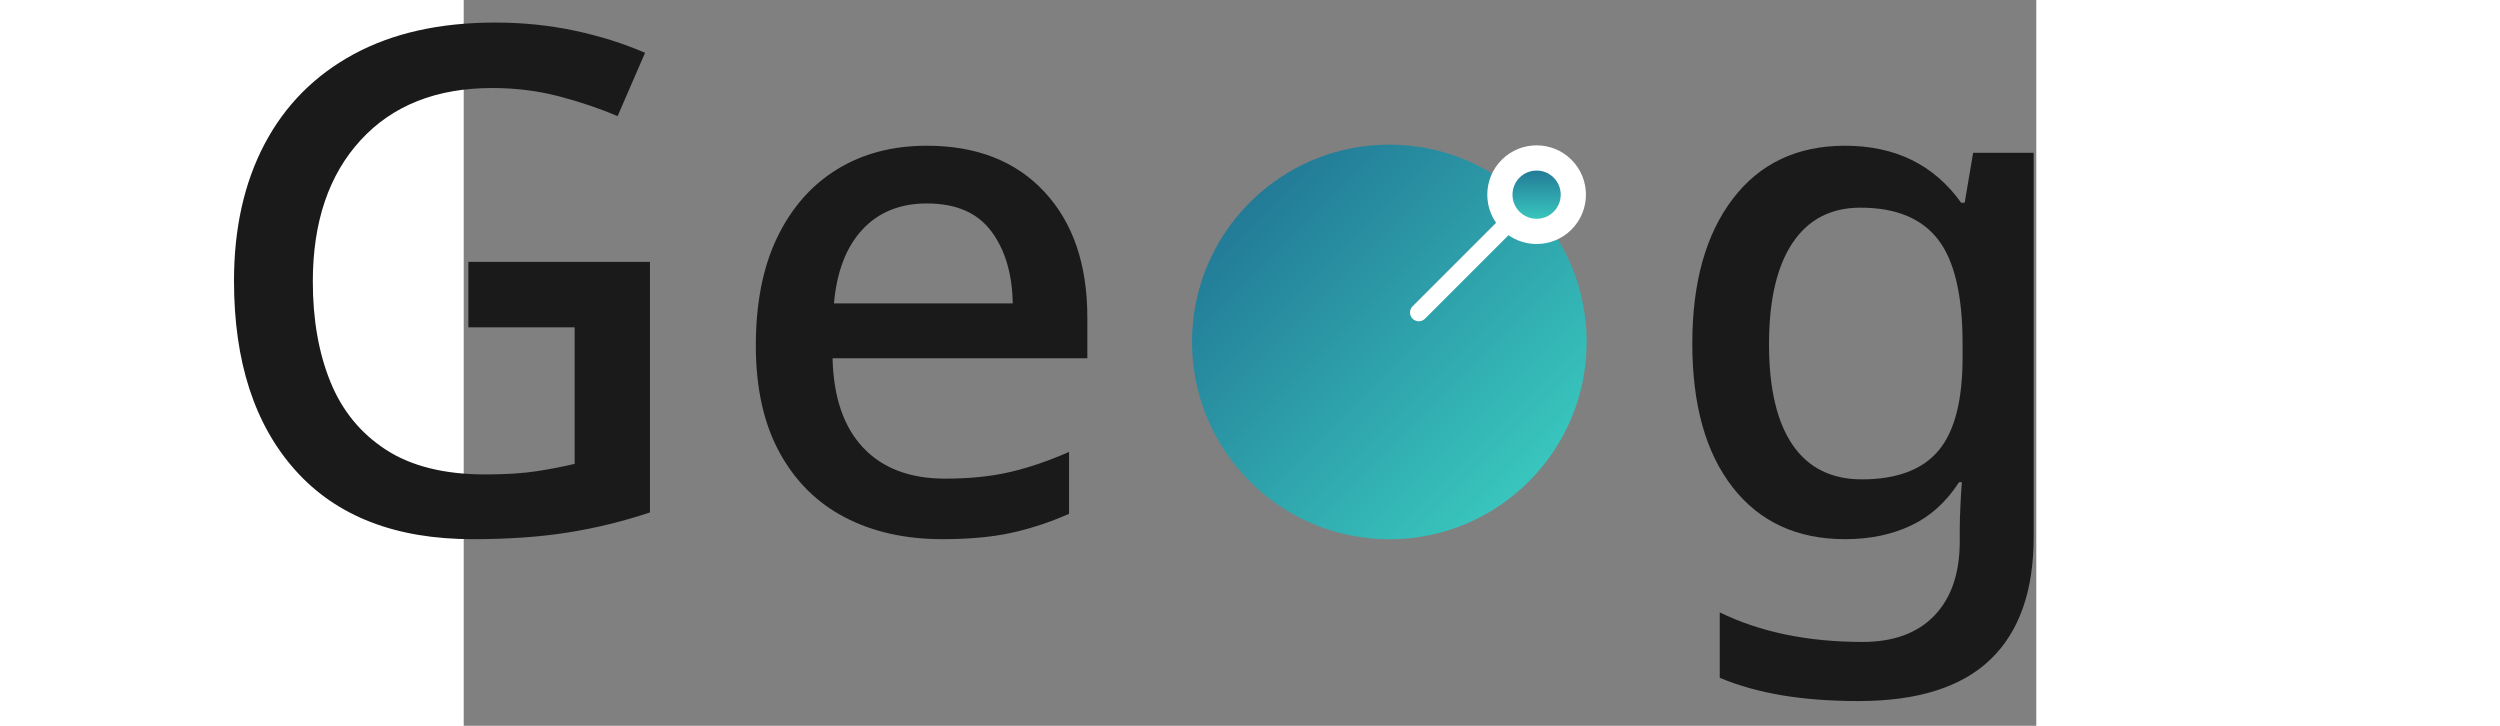
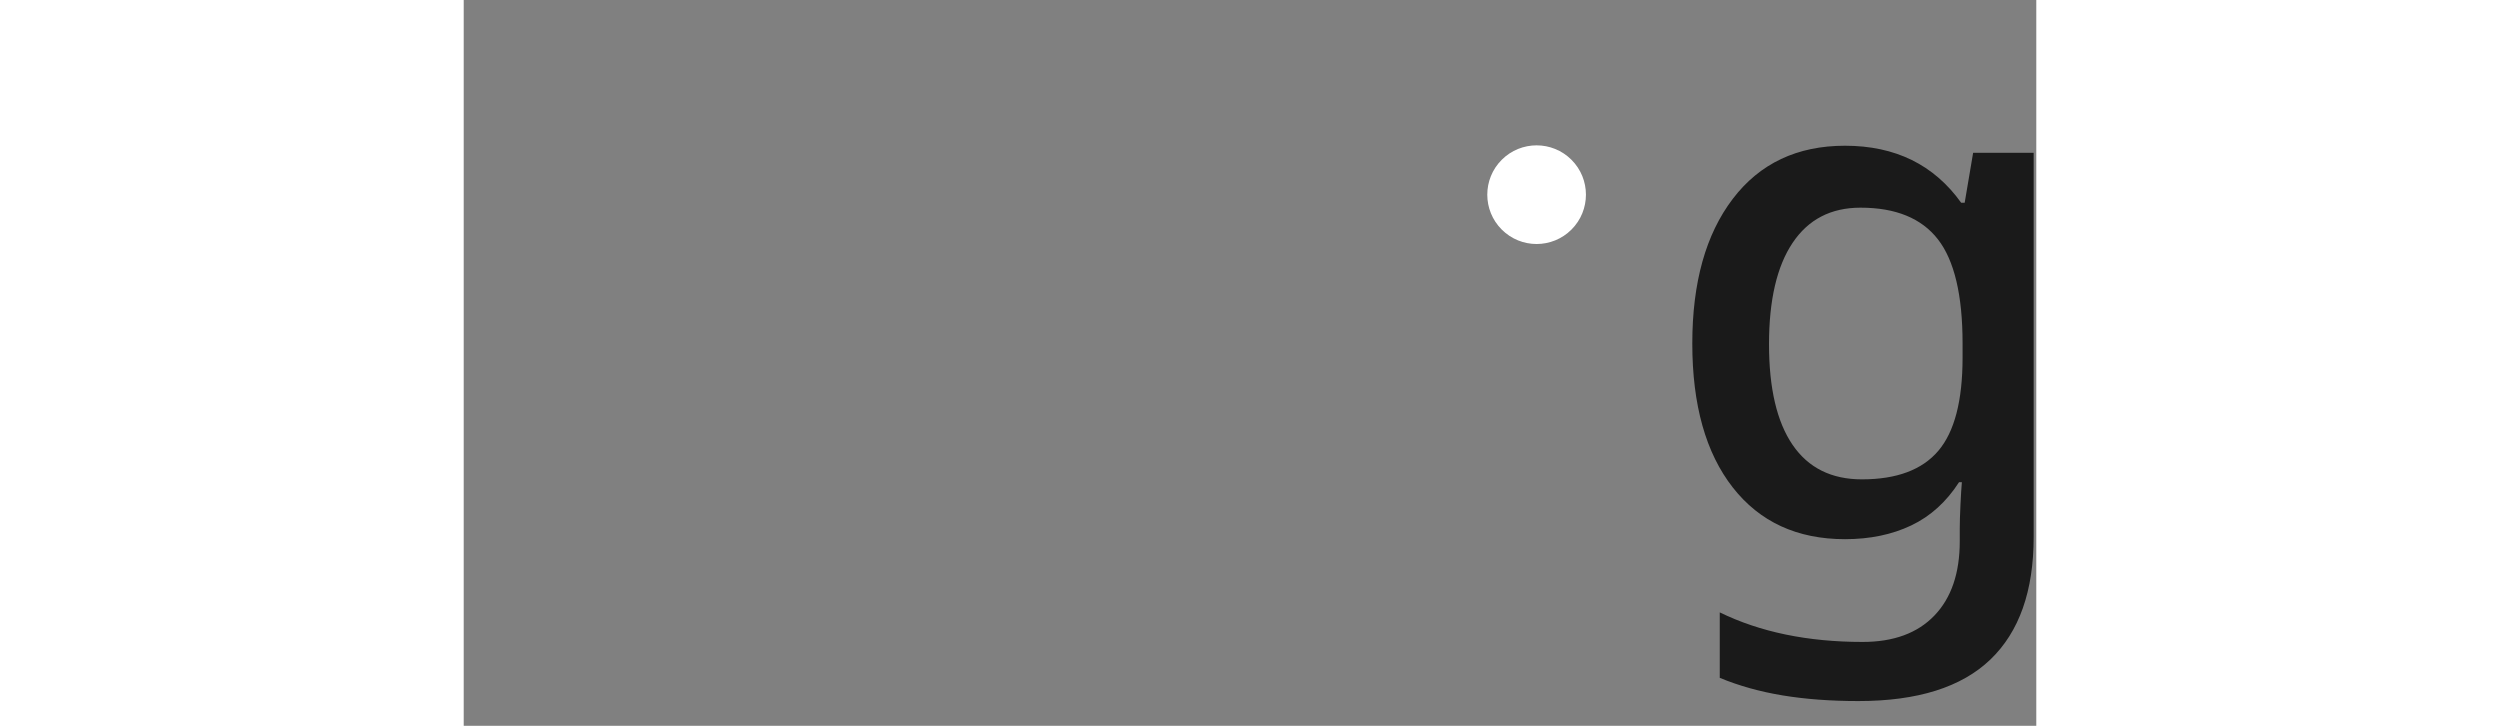
<svg xmlns="http://www.w3.org/2000/svg" width="124" height="36" viewBox="95 0 598 276">
  <rect x="95" y="0" width="598" height="276" fill="#808080" stroke="none" />
  <g id="Group">
-     <path id="Ge" fill="#1a1a1a" fill-rule="evenodd" stroke="none" d="M 271.123 55.417 C 290.037 55.417 304.936 61.261 315.82 72.948 C 326.704 84.635 332.146 100.56 332.146 120.723 L 332.146 136.246 L 235.259 136.246 C 235.615 151.056 239.496 162.386 246.901 170.237 C 254.306 178.088 264.7 182.014 278.082 182.014 C 287.36 182.014 295.613 181.166 302.839 179.471 C 310.066 177.776 317.515 175.233 325.188 171.843 L 325.188 195.396 C 317.872 198.608 310.556 201.017 303.241 202.622 C 295.925 204.228 287.182 205.031 277.011 205.031 C 262.915 205.031 250.559 202.266 239.942 196.734 C 229.326 191.203 221.029 182.951 215.051 171.977 C 209.074 161.003 206.085 147.487 206.085 131.429 C 206.085 115.191 208.806 101.452 214.248 90.211 C 219.69 78.97 227.274 70.361 236.998 64.383 C 246.723 58.406 258.098 55.417 271.123 55.417 Z M 271.123 77.364 C 260.953 77.364 252.789 80.665 246.634 87.267 C 240.478 93.869 236.864 103.236 235.794 115.37 L 303.776 115.37 C 303.598 104.129 300.877 94.984 295.613 87.936 C 290.349 80.888 282.186 77.364 271.123 77.364 Z" />
    <g id="g1">
      <linearGradient id="linearGradient1-36l" x1="371.951" y1="55" x2="522.017" y2="205.067" gradientUnits="userSpaceOnUse">
        <stop offset="1e-05" stop-color="#1e6b8f" stop-opacity="1" />
        <stop offset="1" stop-color="#3dd5c5" stop-opacity="1" />
      </linearGradient>
-       <path id="Path" fill="url(#linearGradient1-36l)" stroke="none" d="M 522.017 130.033 C 522.017 171.473 488.424 205.067 446.984 205.067 C 405.544 205.067 371.951 171.473 371.951 130.033 C 371.951 88.594 405.544 55 446.984 55 C 488.424 55 522.017 88.594 522.017 130.033 Z" />
      <g id="g2">
-         <path id="path1" fill="#ffffff" stroke="none" d="M 500.04 76.977 L 500.04 76.977 C 501.343 78.279 501.343 80.391 500.04 81.693 L 460.543 121.191 C 459.24 122.493 457.129 122.493 455.827 121.191 L 455.827 121.191 C 454.524 119.888 454.524 117.777 455.827 116.474 L 495.324 76.977 C 496.627 75.674 498.738 75.674 500.04 76.977 Z" />
        <path id="path2" fill="#ffffff" stroke="none" d="M 516.252 87.293 C 508.927 94.619 497.049 94.619 489.724 87.293 C 482.398 79.968 482.398 68.091 489.724 60.765 C 497.049 53.439 508.927 53.439 516.252 60.765 C 523.578 68.091 523.578 79.968 516.252 87.293 Z" />
        <linearGradient id="linearGradient2-36l" x1="502.988" y1="61.06" x2="502.988" y2="86.999" gradientUnits="userSpaceOnUse">
          <stop offset="1e-05" stop-color="#1e6b8f" stop-opacity="1" />
          <stop offset="1" stop-color="#3dd5c5" stop-opacity="1" />
        </linearGradient>
-         <path id="path3" fill="url(#linearGradient2-36l)" stroke="none" d="M 509.473 80.514 C 505.891 84.095 500.085 84.095 496.503 80.514 C 492.922 76.932 492.922 71.126 496.503 67.544 C 500.085 63.963 505.891 63.963 509.473 67.544 C 513.054 71.126 513.054 76.932 509.473 80.514 Z" />
      </g>
    </g>
    <path id="g" fill="#1a1a1a" fill-rule="evenodd" stroke="none" d="M 620.271 55.417 C 639.363 55.417 654.083 62.643 664.432 77.096 L 665.771 77.096 L 668.982 58.094 L 692 58.094 L 692 204.228 C 692 224.748 686.513 240.271 675.54 250.799 C 664.566 261.326 647.838 266.59 625.356 266.59 C 614.829 266.59 605.238 265.876 596.584 264.449 C 587.93 263.021 579.945 260.791 572.63 257.758 L 572.63 232.866 C 587.975 240.361 606.085 244.108 626.962 244.108 C 638.738 244.108 647.838 240.762 654.262 234.071 C 660.685 227.38 663.897 217.968 663.897 205.834 L 663.897 201.017 C 663.897 198.697 663.986 195.664 664.165 191.917 C 664.343 188.17 664.522 185.315 664.7 183.352 L 663.629 183.352 C 658.812 190.846 652.745 196.333 645.43 199.812 C 638.114 203.292 629.728 205.031 620.271 205.031 C 602.071 205.031 587.841 198.474 577.581 185.359 C 567.321 172.245 562.192 154 562.192 130.626 C 562.192 107.43 567.321 89.096 577.581 75.624 C 587.841 62.153 602.071 55.417 620.271 55.417 Z M 626.159 78.97 C 614.918 78.97 606.309 83.431 600.331 92.352 C 594.354 101.274 591.365 114.121 591.365 130.893 C 591.365 147.666 594.354 160.424 600.331 169.167 C 606.309 177.91 615.096 182.281 626.694 182.281 C 639.898 182.281 649.578 178.668 655.734 171.442 C 661.89 164.215 664.968 152.394 664.968 135.979 L 664.968 130.626 C 664.968 112.247 661.845 99.043 655.6 91.014 C 649.355 82.985 639.541 78.97 626.159 78.97 Z" />
-     <path id="Shape" fill="#1a1a1a" fill-rule="evenodd" stroke="none" d="M 96.774 99.579 L 165.826 99.579 L 165.826 194.861 C 155.656 198.251 145.262 200.794 134.646 202.489 C 124.029 204.184 111.94 205.031 98.38 205.031 C 69.117 205.031 46.679 196.333 31.067 178.936 C 15.454 161.539 7.647 137.495 7.647 106.805 C 7.647 86.821 11.528 69.469 19.29 54.748 C 27.052 40.027 38.338 28.652 53.147 20.623 C 67.957 12.594 85.889 8.579 106.944 8.579 C 117.472 8.579 127.553 9.605 137.188 11.657 C 146.824 13.709 155.745 16.519 163.953 20.088 L 153.515 44.176 C 146.913 41.321 139.552 38.823 131.434 36.682 C 123.315 34.541 114.795 33.47 105.874 33.47 C 84.64 33.47 67.957 40.072 55.824 53.276 C 43.69 66.48 37.624 84.412 37.624 107.073 C 37.624 121.526 39.854 134.239 44.315 145.212 C 48.776 156.186 55.824 164.795 65.459 171.04 C 75.094 177.285 87.674 180.408 103.197 180.408 C 110.87 180.408 117.338 180.006 122.602 179.203 C 127.865 178.4 132.727 177.464 137.188 176.393 L 137.188 124.47 L 96.774 124.47 Z" />
  </g>
</svg>